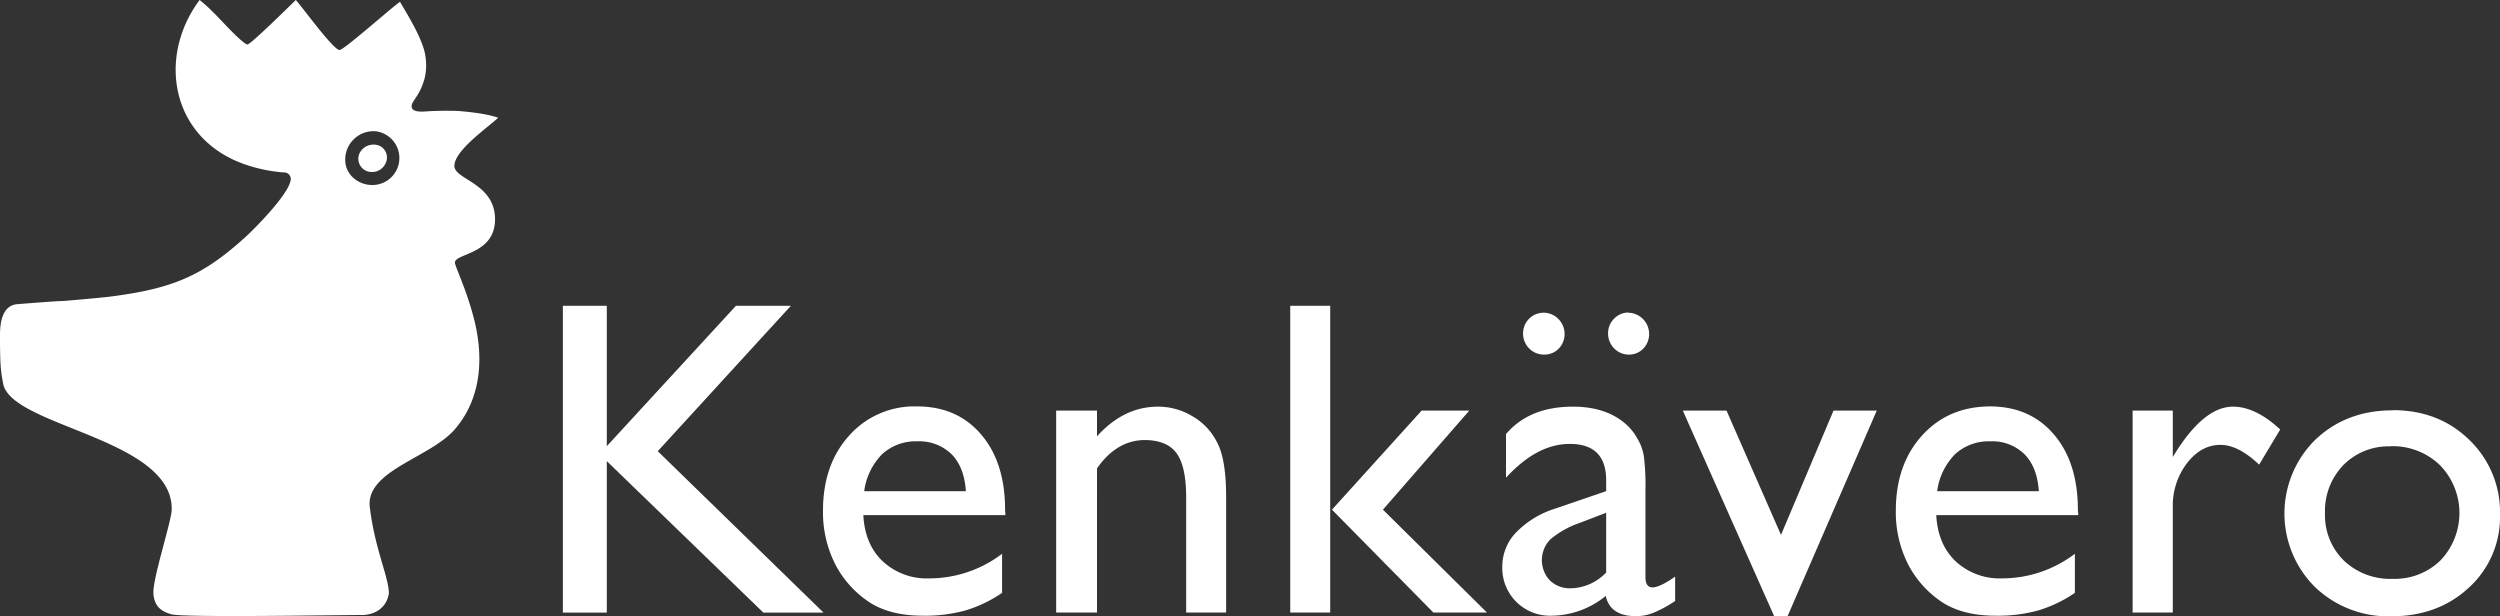
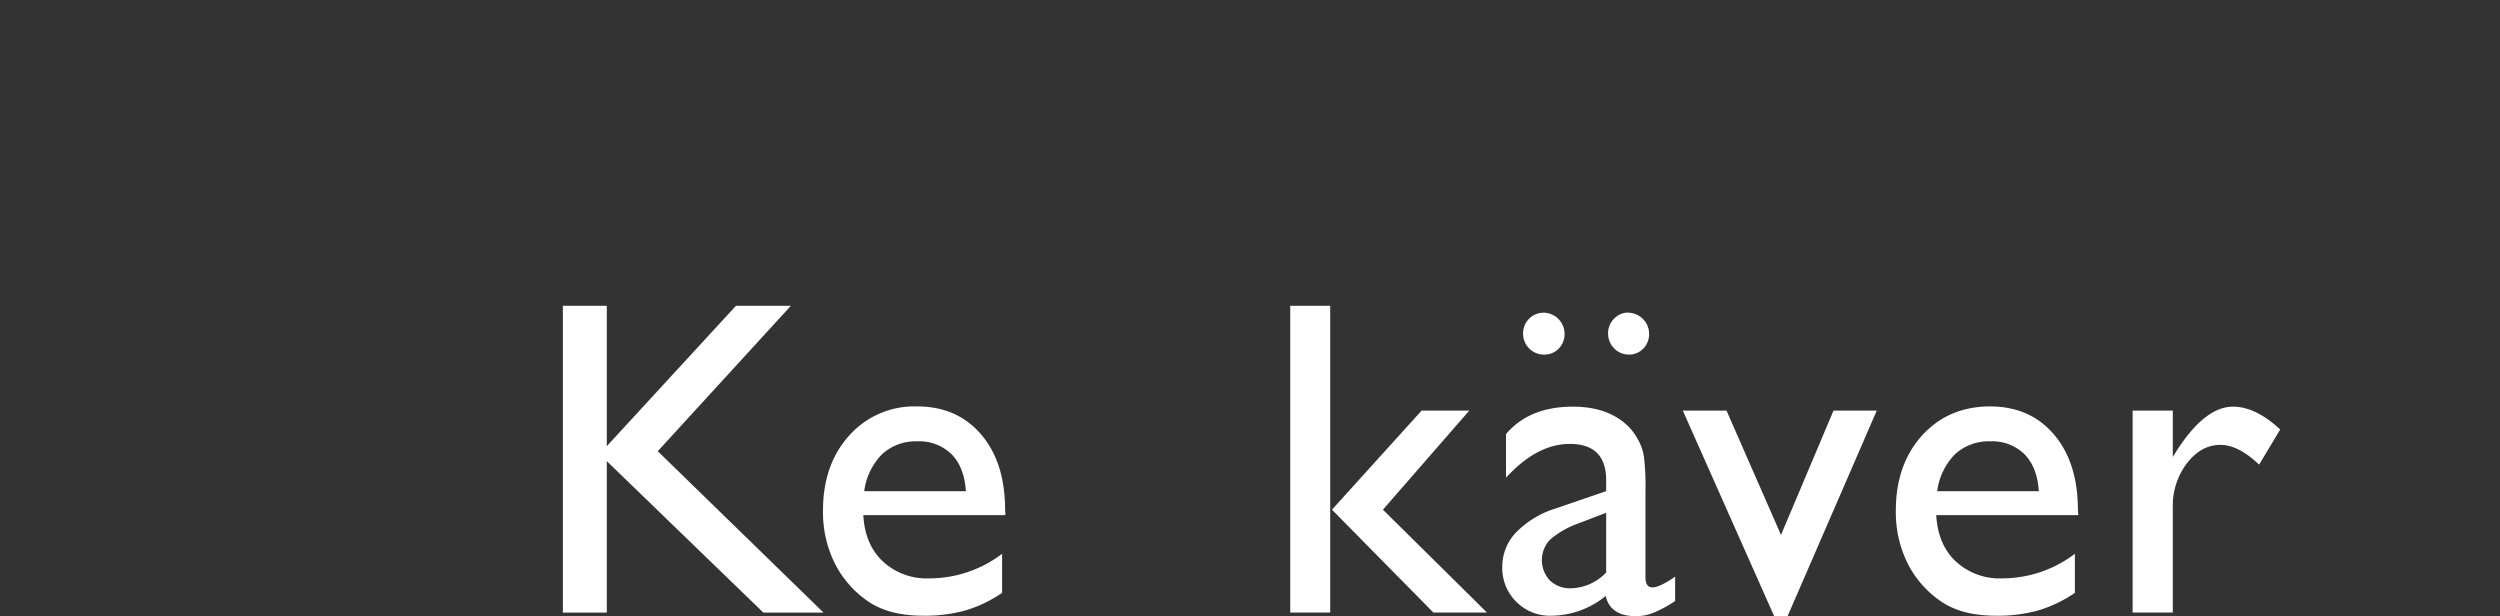
<svg xmlns="http://www.w3.org/2000/svg" viewBox="0 0 600 147.88">
  <rect x="0" y="0" width="600" height="147.88" fill="#333333" stroke="none" />
  <g id="b44ca9e9-84f9-4a57-94e1-b6ff93cc11d7" data-name="Layer 2">
    <g id="ec310a6e-50b9-4391-bcba-60b188ef3e02" data-name="Layer 1">
      <polygon points="176.62 73.4 145.63 107.08 145.63 73.4 135.09 73.4 135.09 147.03 145.63 147.03 145.63 110.67 183.21 147.03 197.65 147.03 157.86 108.29 189.8 73.4 176.62 73.4" style="fill:#fff" />
      <path d="M241.3,123.63H207.2q.36,7,4.64,11.07A15.46,15.46,0,0,0,223,138.81a28.87,28.87,0,0,0,17.5-5.9v9.38a31.89,31.89,0,0,1-8.81,4.22,36.52,36.52,0,0,1-10.17,1.26q-8,0-13-3.32a24.28,24.28,0,0,1-8-8.91,27.59,27.59,0,0,1-3-13q0-11.05,6.28-18a20.92,20.92,0,0,1,16.28-7q9.65,0,15.4,6.74t5.74,18.08Zm-33.89-5.74h24.4q-.37-5.74-3.42-8.86a11.07,11.07,0,0,0-8.23-3.11,11.92,11.92,0,0,0-8.48,3.11,15.54,15.54,0,0,0-4.27,8.86" style="fill:#fff" />
-       <path d="M263.28,98.55v6.16q6.44-7.11,14.6-7.11a15.94,15.94,0,0,1,8.43,2.37,14.86,14.86,0,0,1,5.9,6.43q2.06,4,2.06,12.91V147h-9.59V119.41q0-7.43-2.27-10.59t-7.59-3.21q-6.79,0-11.54,6.8V147h-9.8V98.55Z" style="fill:#fff" />
      <path d="M341.18,98.55l-21.51,23.77L344,147h12.86L331.9,122.32l20.72-23.77ZM309.66,147h9.59V73.4h-9.59Z" style="fill:#fff" />
      <path d="M394.91,117.89V138.5c0,1.65.56,2.47,1.69,2.47s3-.86,5.43-2.58v5.85a29,29,0,0,1-5.27,2.85,11,11,0,0,1-4.11.79q-6.18,0-7.28-4.85a20.86,20.86,0,0,1-13,4.74A11.44,11.44,0,0,1,360.55,136a11.78,11.78,0,0,1,3.27-8.17,22.43,22.43,0,0,1,9.38-5.75l12.28-4.21v-2.58q0-8.76-8.75-8.75-7.86,0-15.29,8.11V104.18q5.6-6.59,16.08-6.58c5.24,0,9.43,1.37,12.6,4.11a12.74,12.74,0,0,1,2.84,3.53,11.69,11.69,0,0,1,1.58,4.37,58.85,58.85,0,0,1,.37,8.28m-9.43,19.55V123.06l-6.43,2.47a21.82,21.82,0,0,0-7,3.95,7.14,7.14,0,0,0-.1,9.81,6.9,6.9,0,0,0,5,1.9,12.05,12.05,0,0,0,8.49-3.75m-15-62.4a5.12,5.12,0,0,1,5.06,5.06,5,5,0,0,1-1.42,3.58,4.73,4.73,0,0,1-3.48,1.42,4.91,4.91,0,0,1-3.59-1.47,5,5,0,0,1-1.47-3.58,4.93,4.93,0,0,1,4.9-5m20.29,0a5.1,5.1,0,0,1,5.06,5.06,5,5,0,0,1-1.42,3.58A4.73,4.73,0,0,1,391,85.1a4.87,4.87,0,0,1-3.58-1.47,5,5,0,0,1-1.48-3.58,4.86,4.86,0,0,1,1.42-3.54A4.79,4.79,0,0,1,390.8,75" style="fill:#fff" />
      <polygon points="440.04 98.55 427.44 128.38 414.37 98.55 403.88 98.55 425.8 147.88 429.02 147.88 450.42 98.55 440.04 98.55" style="fill:#fff" />
      <path d="M498.8,123.63H464.7q.38,7,4.64,11.07a15.5,15.5,0,0,0,11.12,4.11,28.88,28.88,0,0,0,17.51-5.9v9.38a31.89,31.89,0,0,1-8.81,4.22A36.52,36.52,0,0,1,479,147.77c-5.34,0-9.67-1.1-13-3.32a24.28,24.28,0,0,1-8-8.91,27.59,27.59,0,0,1-3-13q0-11.05,6.28-18t16.28-7q9.65,0,15.39,6.74t5.74,18.08Zm-33.88-5.74h24.4q-.37-5.74-3.43-8.86a11,11,0,0,0-8.22-3.11,11.92,11.92,0,0,0-8.48,3.11,15.54,15.54,0,0,0-4.27,8.86" style="fill:#fff" />
      <path d="M521.47,98.55v11.12l.53-.85q7-11.22,13.92-11.22,5.43,0,11.33,5.48l-5.06,8.43q-5-4.74-9.28-4.74-4.63,0-8.06,4.43a16.78,16.78,0,0,0-3.38,10.48V147h-9.64V98.55Z" style="fill:#fff" />
-       <path d="M574.28,98.44q11.06,0,18.39,7.17A24,24,0,0,1,600,123.53,22.89,22.89,0,0,1,592.57,141q-7.43,6.92-18.71,6.91a25.37,25.37,0,0,1-18.24-7,24.88,24.88,0,0,1,0-35.32q7.44-7.11,18.61-7.11m-.53,8.65a15.16,15.16,0,0,0-11.33,4.53A15.84,15.84,0,0,0,558,123.16a15.21,15.21,0,0,0,4.53,11.38,16.09,16.09,0,0,0,11.65,4.38,15.71,15.71,0,0,0,11.54-4.43,16.47,16.47,0,0,0-.15-22.87,16.33,16.33,0,0,0-11.81-4.53" style="fill:#fff" />
-       <path d="M109.05,39.82c0-3.69,7.92-9.14,10.51-11.56-2.78-1-7-1.4-9.46-1.62a77.79,77.79,0,0,0-8.47.14c-.54,0-2.84.14-2.84-1.25s1.9-2.32,3.11-6.69a13.37,13.37,0,0,0,.21-5.25c-.48-4.23-5-11.13-6.1-13.16C93.74,2,82.55,12,81.49,12,80,12,72.61,1.76,71,0,69.31,1.63,60.15,10.68,59.38,10.68c-.45,0-1.9-1.3-3.63-3C53.26,5.19,50.69,2.17,47.9,0,37.51,14,41.25,33.46,58.91,39.5a37,37,0,0,0,9.14,1.88,1.61,1.61,0,0,1,1.74,1.49c0,3.4-9.06,12.35-10.71,13.86C48.61,66.28,41.42,69.25,26.5,71.18c-2.35.3-10.45,1-11.51,1.07-.81,0-2.68.11-10.82.75C-.13,73.34,0,79.1,0,80.92c0,7.38.27,8.55.75,11.13,1.93,10.38,40.83,13.1,40.46,30.29-.06,2.79-4.6,16.54-4.39,20.07s2.42,4.45,4.23,5c2.68.86,39.54.19,45.63.19,2.72.07,6.09-1.32,6.66-5.27-.16-4.24-3.39-10.53-4.62-20.87-.67-8.64,14.66-11.63,20.52-18.52,6.38-7.49,7-17.51,4.27-27.35-1.86-6.84-4.33-11.69-4.33-12.58,0-2.22,9.63-1.92,9.63-10.38C118.81,43.94,109.05,43.13,109.05,39.82ZM90,31.49a6.47,6.47,0,0,1-.69,12.91c-3.33,0-6.38-2.48-6.45-5.83A6.81,6.81,0,0,1,90,31.49Z" style="fill:#fff" />
-       <path d="M91.11,35a3.08,3.08,0,0,1,1.48,4.07,3.56,3.56,0,0,1-4.86,1.86,3.18,3.18,0,0,1-1.42-4.19A3.75,3.75,0,0,1,91.11,35" style="fill:#fff" />
    </g>
  </g>
</svg>